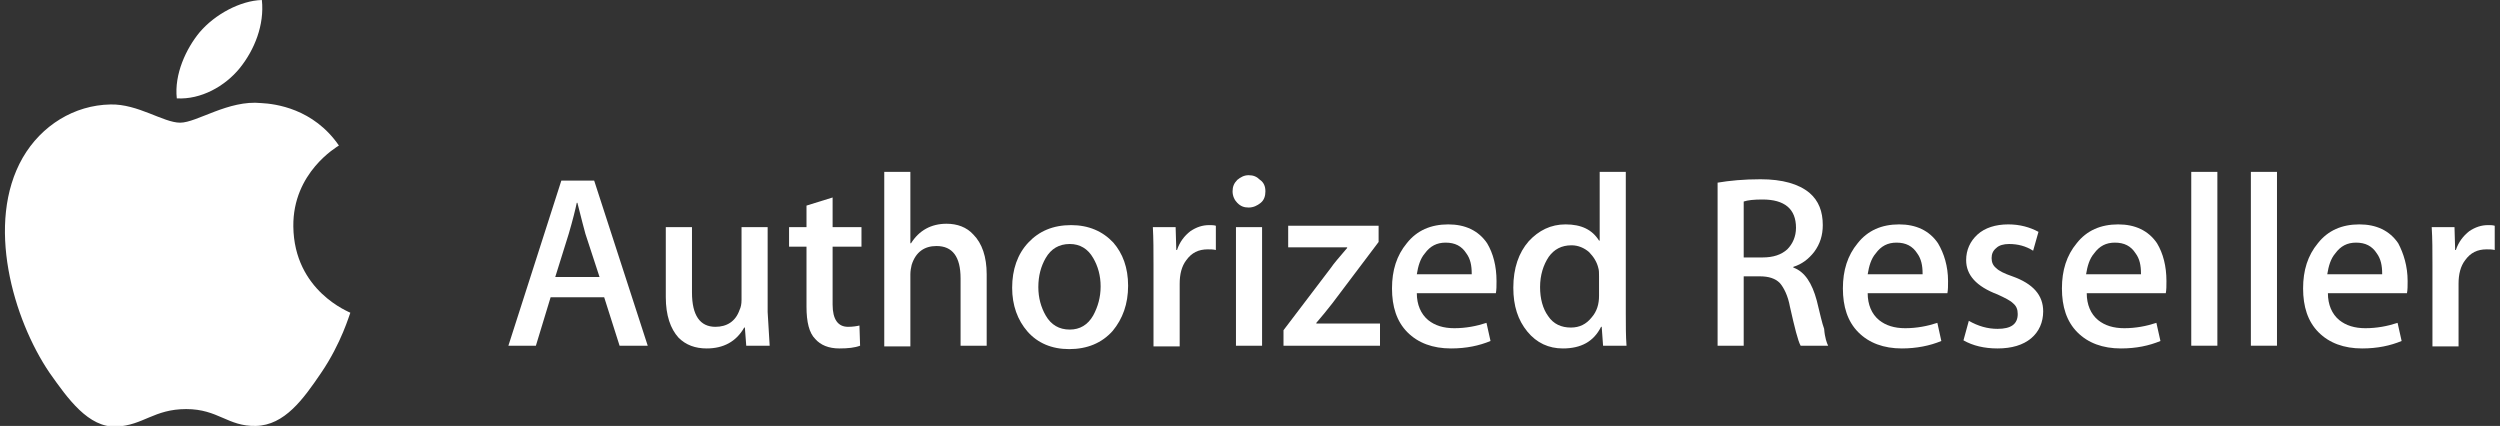
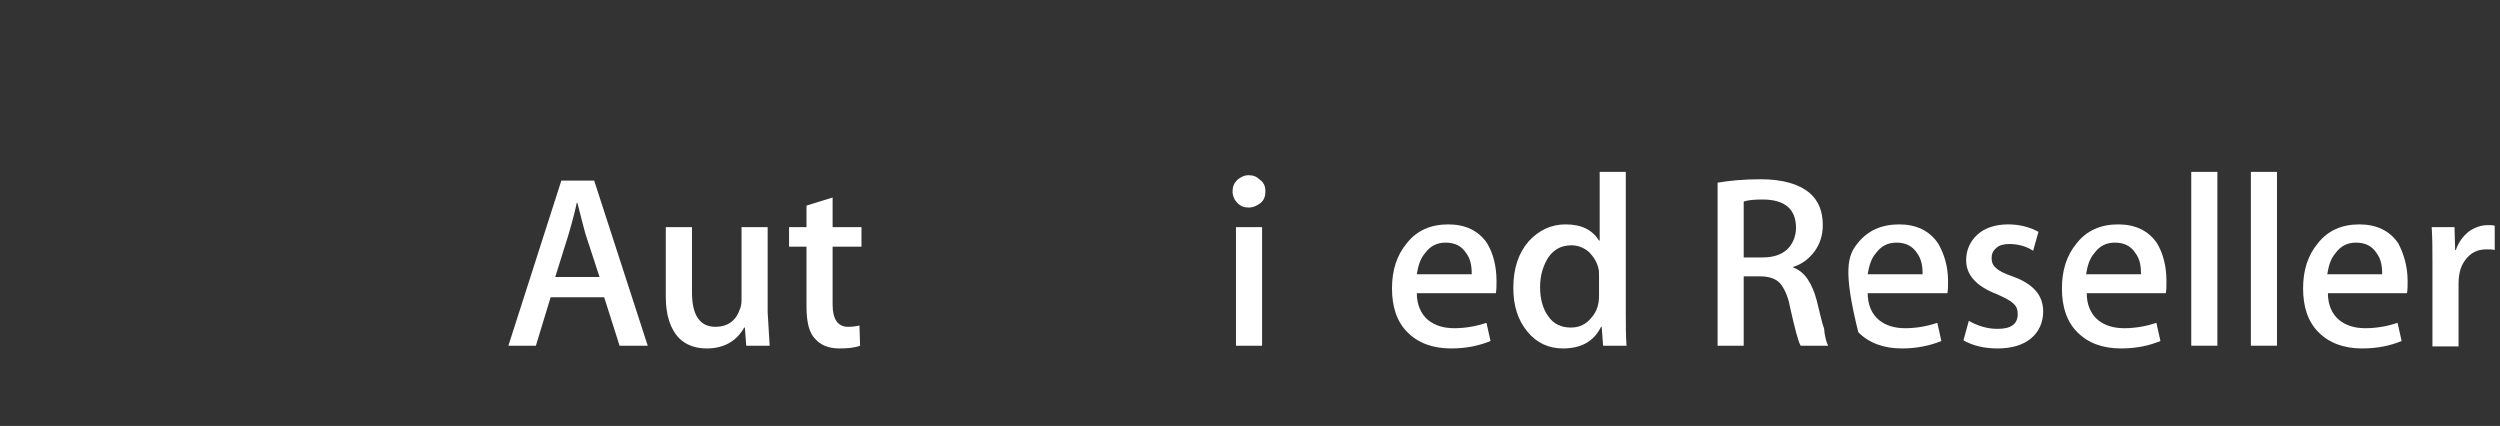
<svg xmlns="http://www.w3.org/2000/svg" width="135px" height="23px" viewBox="0 0 135 23" version="1.1">
  <rect x="0" y="0" width="135" height="23" fill="#333333" stroke="none" />
  <g id="surface1">
-     <path style=" stroke:none;fill-rule:nonzero;fill:rgb(100%,100%,100%);fill-opacity:1;" d="M 18.918 16.887 C 18.879 16.957 18.445 18.523 17.324 20.16 C 16.383 21.543 15.371 22.965 13.816 23 C 12.297 23.035 11.789 22.09 10.055 22.09 C 8.316 22.09 7.738 22.965 6.293 23.035 C 4.773 23.109 3.648 21.508 2.672 20.125 C 0.719 17.25 -0.801 12.047 1.227 8.516 C 2.238 6.77 4.012 5.676 5.965 5.641 C 7.449 5.605 8.824 6.625 9.727 6.625 C 10.633 6.625 12.332 5.387 14.105 5.566 C 14.863 5.605 16.926 5.859 18.301 7.859 C 18.191 7.934 15.805 9.316 15.84 12.227 C 15.879 15.723 18.879 16.852 18.918 16.887 M 12.949 3.676 C 13.742 2.691 14.285 1.348 14.141 0 C 12.984 0.035 11.609 0.766 10.777 1.746 C 10.055 2.621 9.402 4.004 9.547 5.312 C 10.848 5.387 12.152 4.66 12.949 3.676 Z M 12.949 3.676 " />
    <path style=" stroke:none;fill-rule:nonzero;fill:rgb(100%,100%,100%);fill-opacity:1;" d="M 34.977 18.668 L 33.457 18.668 L 32.625 16.051 L 29.734 16.051 L 28.938 18.668 L 27.453 18.668 L 30.312 9.754 L 32.086 9.754 Z M 32.375 14.957 L 31.613 12.629 C 31.543 12.375 31.398 11.828 31.18 10.953 L 31.145 10.953 C 31.07 11.316 30.926 11.898 30.711 12.629 L 29.984 14.957 Z M 32.375 14.957 " />
    <path style=" stroke:none;fill-rule:nonzero;fill:rgb(100%,100%,100%);fill-opacity:1;" d="M 41.562 18.668 L 40.297 18.668 L 40.223 17.688 L 40.188 17.688 C 39.754 18.449 39.066 18.816 38.16 18.816 C 37.547 18.816 37.039 18.633 36.641 18.234 C 36.207 17.758 35.953 17.031 35.953 16.051 L 35.953 12.266 L 37.367 12.266 L 37.367 15.793 C 37.367 17.031 37.801 17.648 38.633 17.648 C 39.246 17.648 39.719 17.359 39.934 16.742 C 40.008 16.594 40.043 16.414 40.043 16.195 L 40.043 12.266 L 41.453 12.266 L 41.453 16.852 C 41.488 17.434 41.527 18.051 41.562 18.668 Z M 41.562 18.668 " />
    <path style=" stroke:none;fill-rule:nonzero;fill:rgb(100%,100%,100%);fill-opacity:1;" d="M 46.52 13.32 L 44.961 13.32 L 44.961 16.449 C 44.961 17.25 45.254 17.648 45.793 17.648 C 46.047 17.648 46.266 17.613 46.41 17.578 L 46.445 18.668 C 46.156 18.777 45.793 18.816 45.324 18.816 C 44.746 18.816 44.312 18.633 44.023 18.305 C 43.695 17.977 43.551 17.395 43.551 16.559 L 43.551 13.32 L 42.609 13.32 L 42.609 12.266 L 43.551 12.266 L 43.551 11.102 L 44.961 10.664 L 44.961 12.266 L 46.52 12.266 Z M 46.52 13.32 " />
-     <path style=" stroke:none;fill-rule:nonzero;fill:rgb(100%,100%,100%);fill-opacity:1;" d="M 53.281 18.668 L 51.871 18.668 L 51.871 15.031 C 51.871 13.867 51.438 13.285 50.57 13.285 C 49.918 13.285 49.449 13.609 49.23 14.301 C 49.195 14.449 49.16 14.629 49.16 14.812 L 49.16 18.707 L 47.75 18.707 L 47.75 9.281 L 49.16 9.281 L 49.16 13.137 L 49.195 13.137 C 49.629 12.445 50.281 12.082 51.113 12.082 C 51.691 12.082 52.199 12.266 52.559 12.664 C 53.031 13.137 53.281 13.867 53.281 14.812 Z M 53.281 18.668 " />
-     <path style=" stroke:none;fill-rule:nonzero;fill:rgb(100%,100%,100%);fill-opacity:1;" d="M 60.918 15.43 C 60.918 16.414 60.625 17.215 60.086 17.867 C 59.504 18.523 58.711 18.852 57.734 18.852 C 56.793 18.852 56.031 18.523 55.488 17.906 C 54.945 17.285 54.656 16.484 54.656 15.539 C 54.656 14.559 54.945 13.719 55.527 13.102 C 56.105 12.484 56.863 12.156 57.84 12.156 C 58.781 12.156 59.543 12.484 60.121 13.102 C 60.625 13.684 60.918 14.449 60.918 15.43 Z M 59.434 15.465 C 59.434 14.883 59.289 14.375 59.035 13.938 C 58.746 13.43 58.312 13.176 57.77 13.176 C 57.191 13.176 56.758 13.43 56.465 13.938 C 56.215 14.375 56.07 14.883 56.07 15.504 C 56.07 16.086 56.215 16.594 56.465 17.031 C 56.758 17.543 57.191 17.797 57.77 17.797 C 58.312 17.797 58.746 17.543 59.035 17.031 C 59.289 16.559 59.434 16.051 59.434 15.465 Z M 59.434 15.465 " />
-     <path style=" stroke:none;fill-rule:nonzero;fill:rgb(100%,100%,100%);fill-opacity:1;" d="M 65.656 13.5 C 65.512 13.465 65.367 13.465 65.223 13.465 C 64.715 13.465 64.352 13.648 64.062 14.047 C 63.809 14.375 63.703 14.812 63.703 15.32 L 63.703 18.707 L 62.289 18.707 L 62.289 14.301 C 62.289 13.574 62.289 12.883 62.254 12.266 L 63.484 12.266 L 63.52 13.5 L 63.559 13.5 C 63.703 13.066 63.953 12.738 64.281 12.484 C 64.605 12.266 64.93 12.156 65.293 12.156 C 65.438 12.156 65.547 12.156 65.656 12.191 Z M 65.656 13.5 " />
    <path style=" stroke:none;fill-rule:nonzero;fill:rgb(100%,100%,100%);fill-opacity:1;" d="M 68.332 10.336 C 68.332 10.59 68.258 10.809 68.078 10.953 C 67.898 11.102 67.68 11.207 67.426 11.207 C 67.176 11.207 66.992 11.137 66.812 10.953 C 66.668 10.809 66.559 10.59 66.559 10.336 C 66.559 10.082 66.633 9.898 66.812 9.715 C 66.992 9.57 67.176 9.461 67.426 9.461 C 67.68 9.461 67.863 9.535 68.043 9.715 C 68.258 9.863 68.332 10.082 68.332 10.336 Z M 68.152 18.668 L 66.742 18.668 L 66.742 12.266 L 68.152 12.266 Z M 68.152 18.668 " />
-     <path style=" stroke:none;fill-rule:nonzero;fill:rgb(100%,100%,100%);fill-opacity:1;" d="M 74.52 18.668 L 69.309 18.668 L 69.309 17.832 L 71.879 14.449 C 72.023 14.23 72.312 13.902 72.746 13.391 L 72.746 13.355 L 69.562 13.355 L 69.562 12.191 L 74.445 12.191 L 74.445 13.066 L 71.949 16.375 C 71.66 16.742 71.371 17.105 71.082 17.434 L 71.082 17.469 L 74.52 17.469 Z M 74.52 18.668 " />
    <path style=" stroke:none;fill-rule:nonzero;fill:rgb(100%,100%,100%);fill-opacity:1;" d="M 80.812 15.176 C 80.812 15.43 80.812 15.648 80.777 15.832 L 76.508 15.832 C 76.508 16.449 76.727 16.957 77.121 17.285 C 77.484 17.578 77.953 17.723 78.535 17.723 C 79.148 17.723 79.727 17.613 80.27 17.434 L 80.488 18.414 C 79.871 18.668 79.184 18.816 78.352 18.816 C 77.375 18.816 76.578 18.523 76 17.941 C 75.422 17.359 75.168 16.559 75.168 15.574 C 75.168 14.594 75.422 13.793 75.965 13.137 C 76.508 12.445 77.266 12.117 78.207 12.117 C 79.113 12.117 79.836 12.445 80.305 13.137 C 80.633 13.684 80.812 14.375 80.812 15.176 Z M 79.473 14.773 C 79.473 14.34 79.402 13.977 79.184 13.684 C 78.93 13.285 78.57 13.102 78.062 13.102 C 77.594 13.102 77.23 13.285 76.941 13.684 C 76.688 13.977 76.578 14.375 76.508 14.812 L 79.473 14.812 Z M 79.473 14.773 " />
    <path style=" stroke:none;fill-rule:nonzero;fill:rgb(100%,100%,100%);fill-opacity:1;" d="M 87.832 18.668 L 86.566 18.668 L 86.492 17.648 L 86.457 17.648 C 86.059 18.449 85.371 18.816 84.395 18.816 C 83.633 18.816 82.984 18.523 82.477 17.906 C 81.969 17.285 81.719 16.523 81.719 15.539 C 81.719 14.484 82.008 13.648 82.551 13.027 C 83.09 12.445 83.742 12.117 84.539 12.117 C 85.406 12.117 85.984 12.41 86.348 12.992 L 86.383 12.992 L 86.383 9.281 L 87.793 9.281 L 87.793 16.922 C 87.793 17.578 87.793 18.16 87.832 18.668 Z M 86.348 15.977 L 86.348 14.922 C 86.348 14.738 86.348 14.594 86.312 14.484 C 86.238 14.156 86.059 13.867 85.805 13.609 C 85.551 13.391 85.227 13.246 84.863 13.246 C 84.32 13.246 83.922 13.465 83.633 13.867 C 83.344 14.301 83.164 14.848 83.164 15.504 C 83.164 16.121 83.309 16.668 83.598 17.066 C 83.887 17.504 84.32 17.688 84.828 17.688 C 85.297 17.688 85.66 17.504 85.949 17.141 C 86.238 16.812 86.348 16.414 86.348 15.977 Z M 86.348 15.977 " />
    <path style=" stroke:none;fill-rule:nonzero;fill:rgb(100%,100%,100%);fill-opacity:1;" d="M 98.719 18.668 L 97.234 18.668 C 97.09 18.414 96.91 17.688 96.656 16.559 C 96.551 15.977 96.332 15.539 96.113 15.285 C 95.863 15.031 95.5 14.922 95.031 14.922 L 94.16 14.922 L 94.16 18.668 L 92.75 18.668 L 92.75 9.863 C 93.402 9.754 94.16 9.68 95.066 9.68 C 96.258 9.68 97.129 9.934 97.707 10.41 C 98.215 10.844 98.43 11.426 98.43 12.156 C 98.43 12.699 98.285 13.176 97.961 13.609 C 97.672 13.977 97.309 14.266 96.84 14.41 L 96.84 14.449 C 97.453 14.668 97.852 15.285 98.105 16.23 C 98.285 16.957 98.395 17.469 98.504 17.758 C 98.539 18.234 98.648 18.523 98.719 18.668 Z M 96.984 12.301 C 96.984 11.281 96.367 10.773 95.176 10.773 C 94.703 10.773 94.379 10.809 94.16 10.883 L 94.16 13.902 L 95.176 13.902 C 95.754 13.902 96.188 13.758 96.512 13.465 C 96.801 13.176 96.984 12.773 96.984 12.301 Z M 96.984 12.301 " />
-     <path style=" stroke:none;fill-rule:nonzero;fill:rgb(100%,100%,100%);fill-opacity:1;" d="M 105.195 15.176 C 105.195 15.43 105.195 15.648 105.16 15.832 L 100.855 15.832 C 100.855 16.449 101.07 16.957 101.469 17.285 C 101.832 17.578 102.301 17.723 102.879 17.723 C 103.496 17.723 104.074 17.613 104.617 17.434 L 104.832 18.414 C 104.219 18.668 103.496 18.816 102.699 18.816 C 101.723 18.816 100.926 18.523 100.348 17.941 C 99.77 17.359 99.516 16.559 99.516 15.574 C 99.516 14.594 99.77 13.793 100.312 13.137 C 100.855 12.445 101.613 12.117 102.555 12.117 C 103.457 12.117 104.184 12.445 104.652 13.137 C 104.977 13.684 105.195 14.375 105.195 15.176 Z M 103.82 14.773 C 103.82 14.34 103.746 13.977 103.531 13.684 C 103.277 13.285 102.914 13.102 102.41 13.102 C 101.938 13.102 101.578 13.285 101.289 13.684 C 101.035 13.977 100.926 14.375 100.855 14.812 L 103.82 14.812 Z M 103.82 14.773 " />
+     <path style=" stroke:none;fill-rule:nonzero;fill:rgb(100%,100%,100%);fill-opacity:1;" d="M 105.195 15.176 C 105.195 15.43 105.195 15.648 105.16 15.832 L 100.855 15.832 C 100.855 16.449 101.07 16.957 101.469 17.285 C 101.832 17.578 102.301 17.723 102.879 17.723 C 103.496 17.723 104.074 17.613 104.617 17.434 L 104.832 18.414 C 104.219 18.668 103.496 18.816 102.699 18.816 C 101.723 18.816 100.926 18.523 100.348 17.941 C 99.516 14.594 99.77 13.793 100.312 13.137 C 100.855 12.445 101.613 12.117 102.555 12.117 C 103.457 12.117 104.184 12.445 104.652 13.137 C 104.977 13.684 105.195 14.375 105.195 15.176 Z M 103.82 14.773 C 103.82 14.34 103.746 13.977 103.531 13.684 C 103.277 13.285 102.914 13.102 102.41 13.102 C 101.938 13.102 101.578 13.285 101.289 13.684 C 101.035 13.977 100.926 14.375 100.855 14.812 L 103.82 14.812 Z M 103.82 14.773 " />
    <path style=" stroke:none;fill-rule:nonzero;fill:rgb(100%,100%,100%);fill-opacity:1;" d="M 110.332 16.812 C 110.332 17.395 110.113 17.906 109.68 18.27 C 109.246 18.633 108.633 18.816 107.871 18.816 C 107.148 18.816 106.535 18.668 106.027 18.379 L 106.316 17.324 C 106.824 17.613 107.328 17.758 107.871 17.758 C 108.594 17.758 108.957 17.504 108.957 16.957 C 108.957 16.703 108.883 16.523 108.703 16.375 C 108.559 16.23 108.27 16.086 107.871 15.902 C 106.715 15.465 106.172 14.848 106.172 14.047 C 106.172 13.5 106.387 13.027 106.785 12.664 C 107.184 12.301 107.762 12.117 108.449 12.117 C 109.066 12.117 109.609 12.266 110.078 12.52 L 109.789 13.539 C 109.391 13.285 108.957 13.176 108.488 13.176 C 108.199 13.176 107.945 13.246 107.801 13.391 C 107.617 13.539 107.547 13.719 107.547 13.938 C 107.547 14.156 107.617 14.34 107.801 14.484 C 107.945 14.629 108.234 14.773 108.668 14.922 C 109.789 15.32 110.332 15.941 110.332 16.812 Z M 110.332 16.812 " />
    <path style=" stroke:none;fill-rule:nonzero;fill:rgb(100%,100%,100%);fill-opacity:1;" d="M 116.988 15.176 C 116.988 15.43 116.988 15.648 116.953 15.832 L 112.684 15.832 C 112.684 16.449 112.898 16.957 113.297 17.285 C 113.66 17.578 114.129 17.723 114.711 17.723 C 115.324 17.723 115.902 17.613 116.445 17.434 L 116.664 18.414 C 116.047 18.668 115.359 18.816 114.527 18.816 C 113.551 18.816 112.754 18.523 112.176 17.941 C 111.598 17.359 111.344 16.559 111.344 15.574 C 111.344 14.594 111.598 13.793 112.141 13.137 C 112.684 12.445 113.441 12.117 114.383 12.117 C 115.289 12.117 116.012 12.445 116.48 13.137 C 116.809 13.684 116.988 14.375 116.988 15.176 Z M 115.613 14.773 C 115.613 14.34 115.543 13.977 115.324 13.684 C 115.07 13.285 114.711 13.102 114.203 13.102 C 113.73 13.102 113.371 13.285 113.082 13.684 C 112.828 13.977 112.719 14.375 112.648 14.812 L 115.613 14.812 Z M 115.613 14.773 " />
    <path style=" stroke:none;fill-rule:nonzero;fill:rgb(100%,100%,100%);fill-opacity:1;" d="M 119.738 18.668 L 118.328 18.668 L 118.328 9.281 L 119.738 9.281 Z M 119.738 18.668 " />
    <path style=" stroke:none;fill-rule:nonzero;fill:rgb(100%,100%,100%);fill-opacity:1;" d="M 122.957 18.668 L 121.547 18.668 L 121.547 9.281 L 122.957 9.281 Z M 122.957 18.668 " />
    <path style=" stroke:none;fill-rule:nonzero;fill:rgb(100%,100%,100%);fill-opacity:1;" d="M 130.012 15.176 C 130.012 15.43 130.012 15.648 129.977 15.832 L 125.707 15.832 C 125.707 16.449 125.922 16.957 126.32 17.285 C 126.684 17.578 127.152 17.723 127.73 17.723 C 128.348 17.723 128.926 17.613 129.469 17.434 L 129.688 18.414 C 129.07 18.668 128.383 18.816 127.551 18.816 C 126.574 18.816 125.777 18.523 125.199 17.941 C 124.621 17.359 124.367 16.559 124.367 15.574 C 124.367 14.594 124.621 13.793 125.164 13.137 C 125.707 12.445 126.465 12.117 127.406 12.117 C 128.312 12.117 129.035 12.445 129.504 13.137 C 129.793 13.684 130.012 14.375 130.012 15.176 Z M 128.637 14.773 C 128.637 14.34 128.562 13.977 128.348 13.684 C 128.094 13.285 127.73 13.102 127.227 13.102 C 126.754 13.102 126.395 13.285 126.105 13.684 C 125.852 13.977 125.742 14.375 125.672 14.812 L 128.637 14.812 Z M 128.637 14.773 " />
    <path style=" stroke:none;fill-rule:nonzero;fill:rgb(100%,100%,100%);fill-opacity:1;" d="M 134.715 13.5 C 134.57 13.465 134.426 13.465 134.281 13.465 C 133.773 13.465 133.41 13.648 133.121 14.047 C 132.867 14.375 132.762 14.812 132.762 15.32 L 132.762 18.707 L 131.352 18.707 L 131.352 14.301 C 131.352 13.574 131.352 12.883 131.312 12.266 L 132.543 12.266 L 132.578 13.5 L 132.617 13.5 C 132.762 13.066 133.016 12.738 133.34 12.484 C 133.664 12.266 133.992 12.156 134.352 12.156 C 134.496 12.156 134.605 12.156 134.715 12.191 Z M 134.715 13.5 " />
  </g>
</svg>